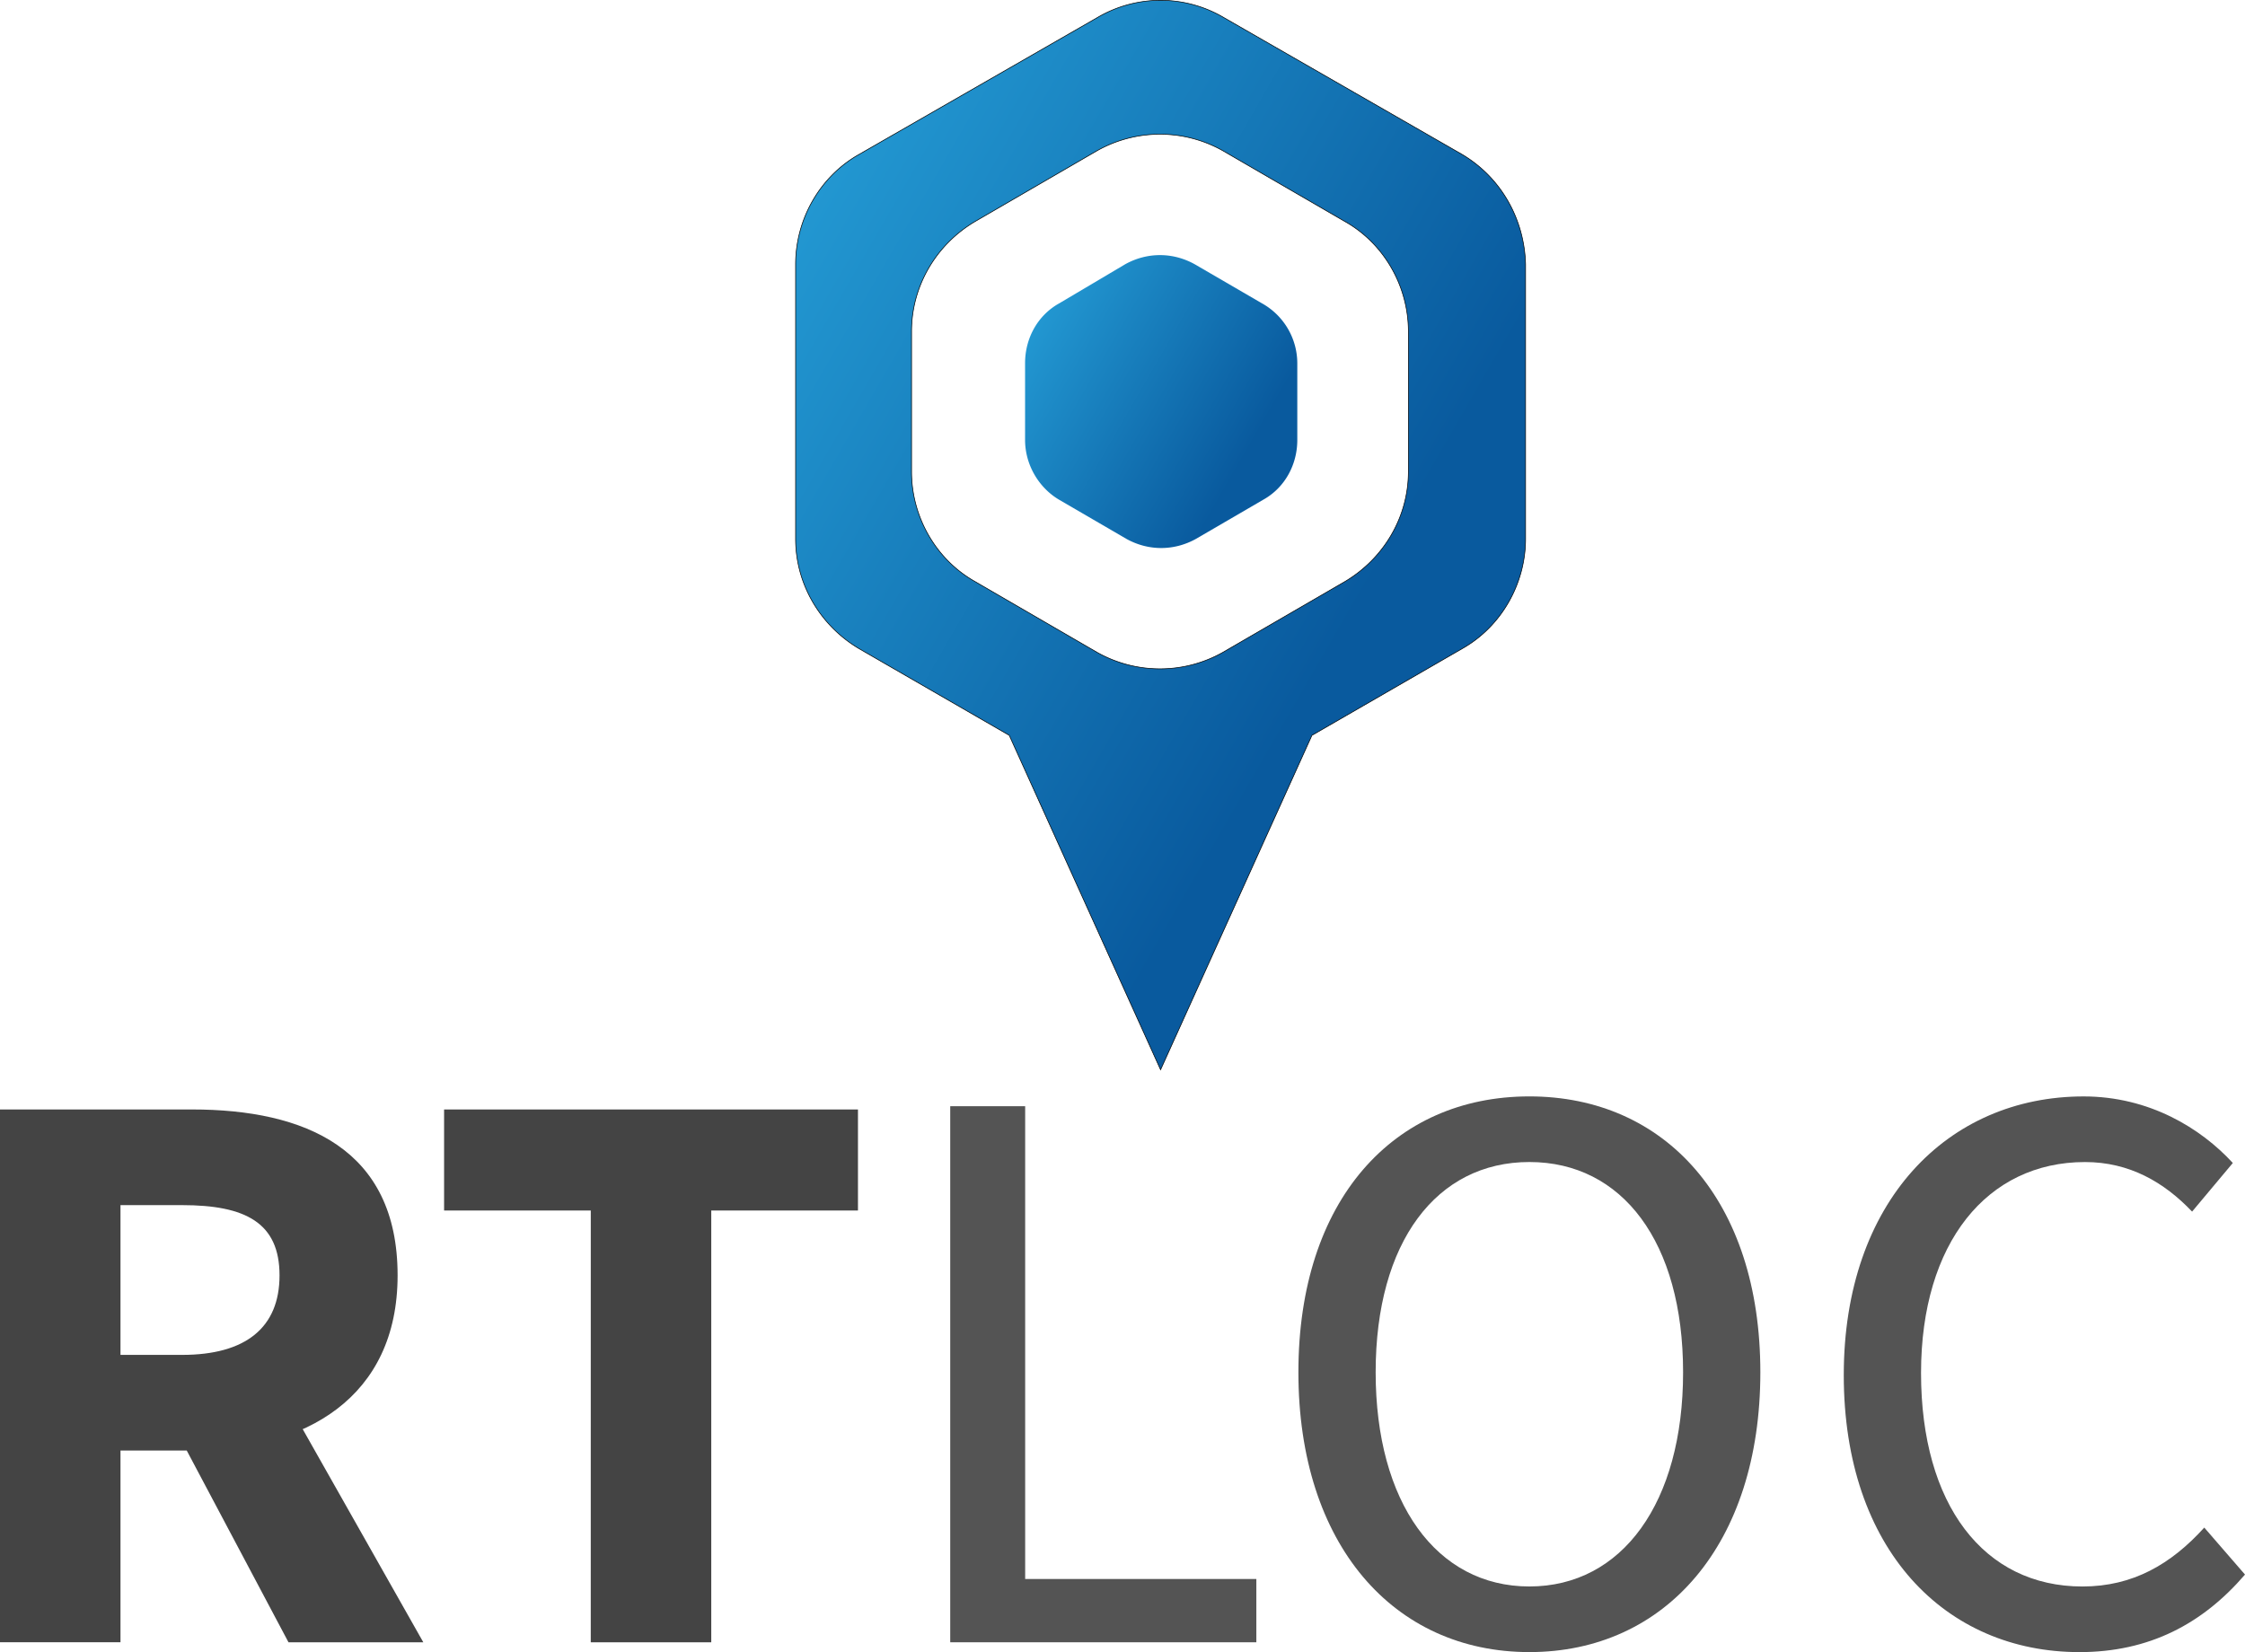
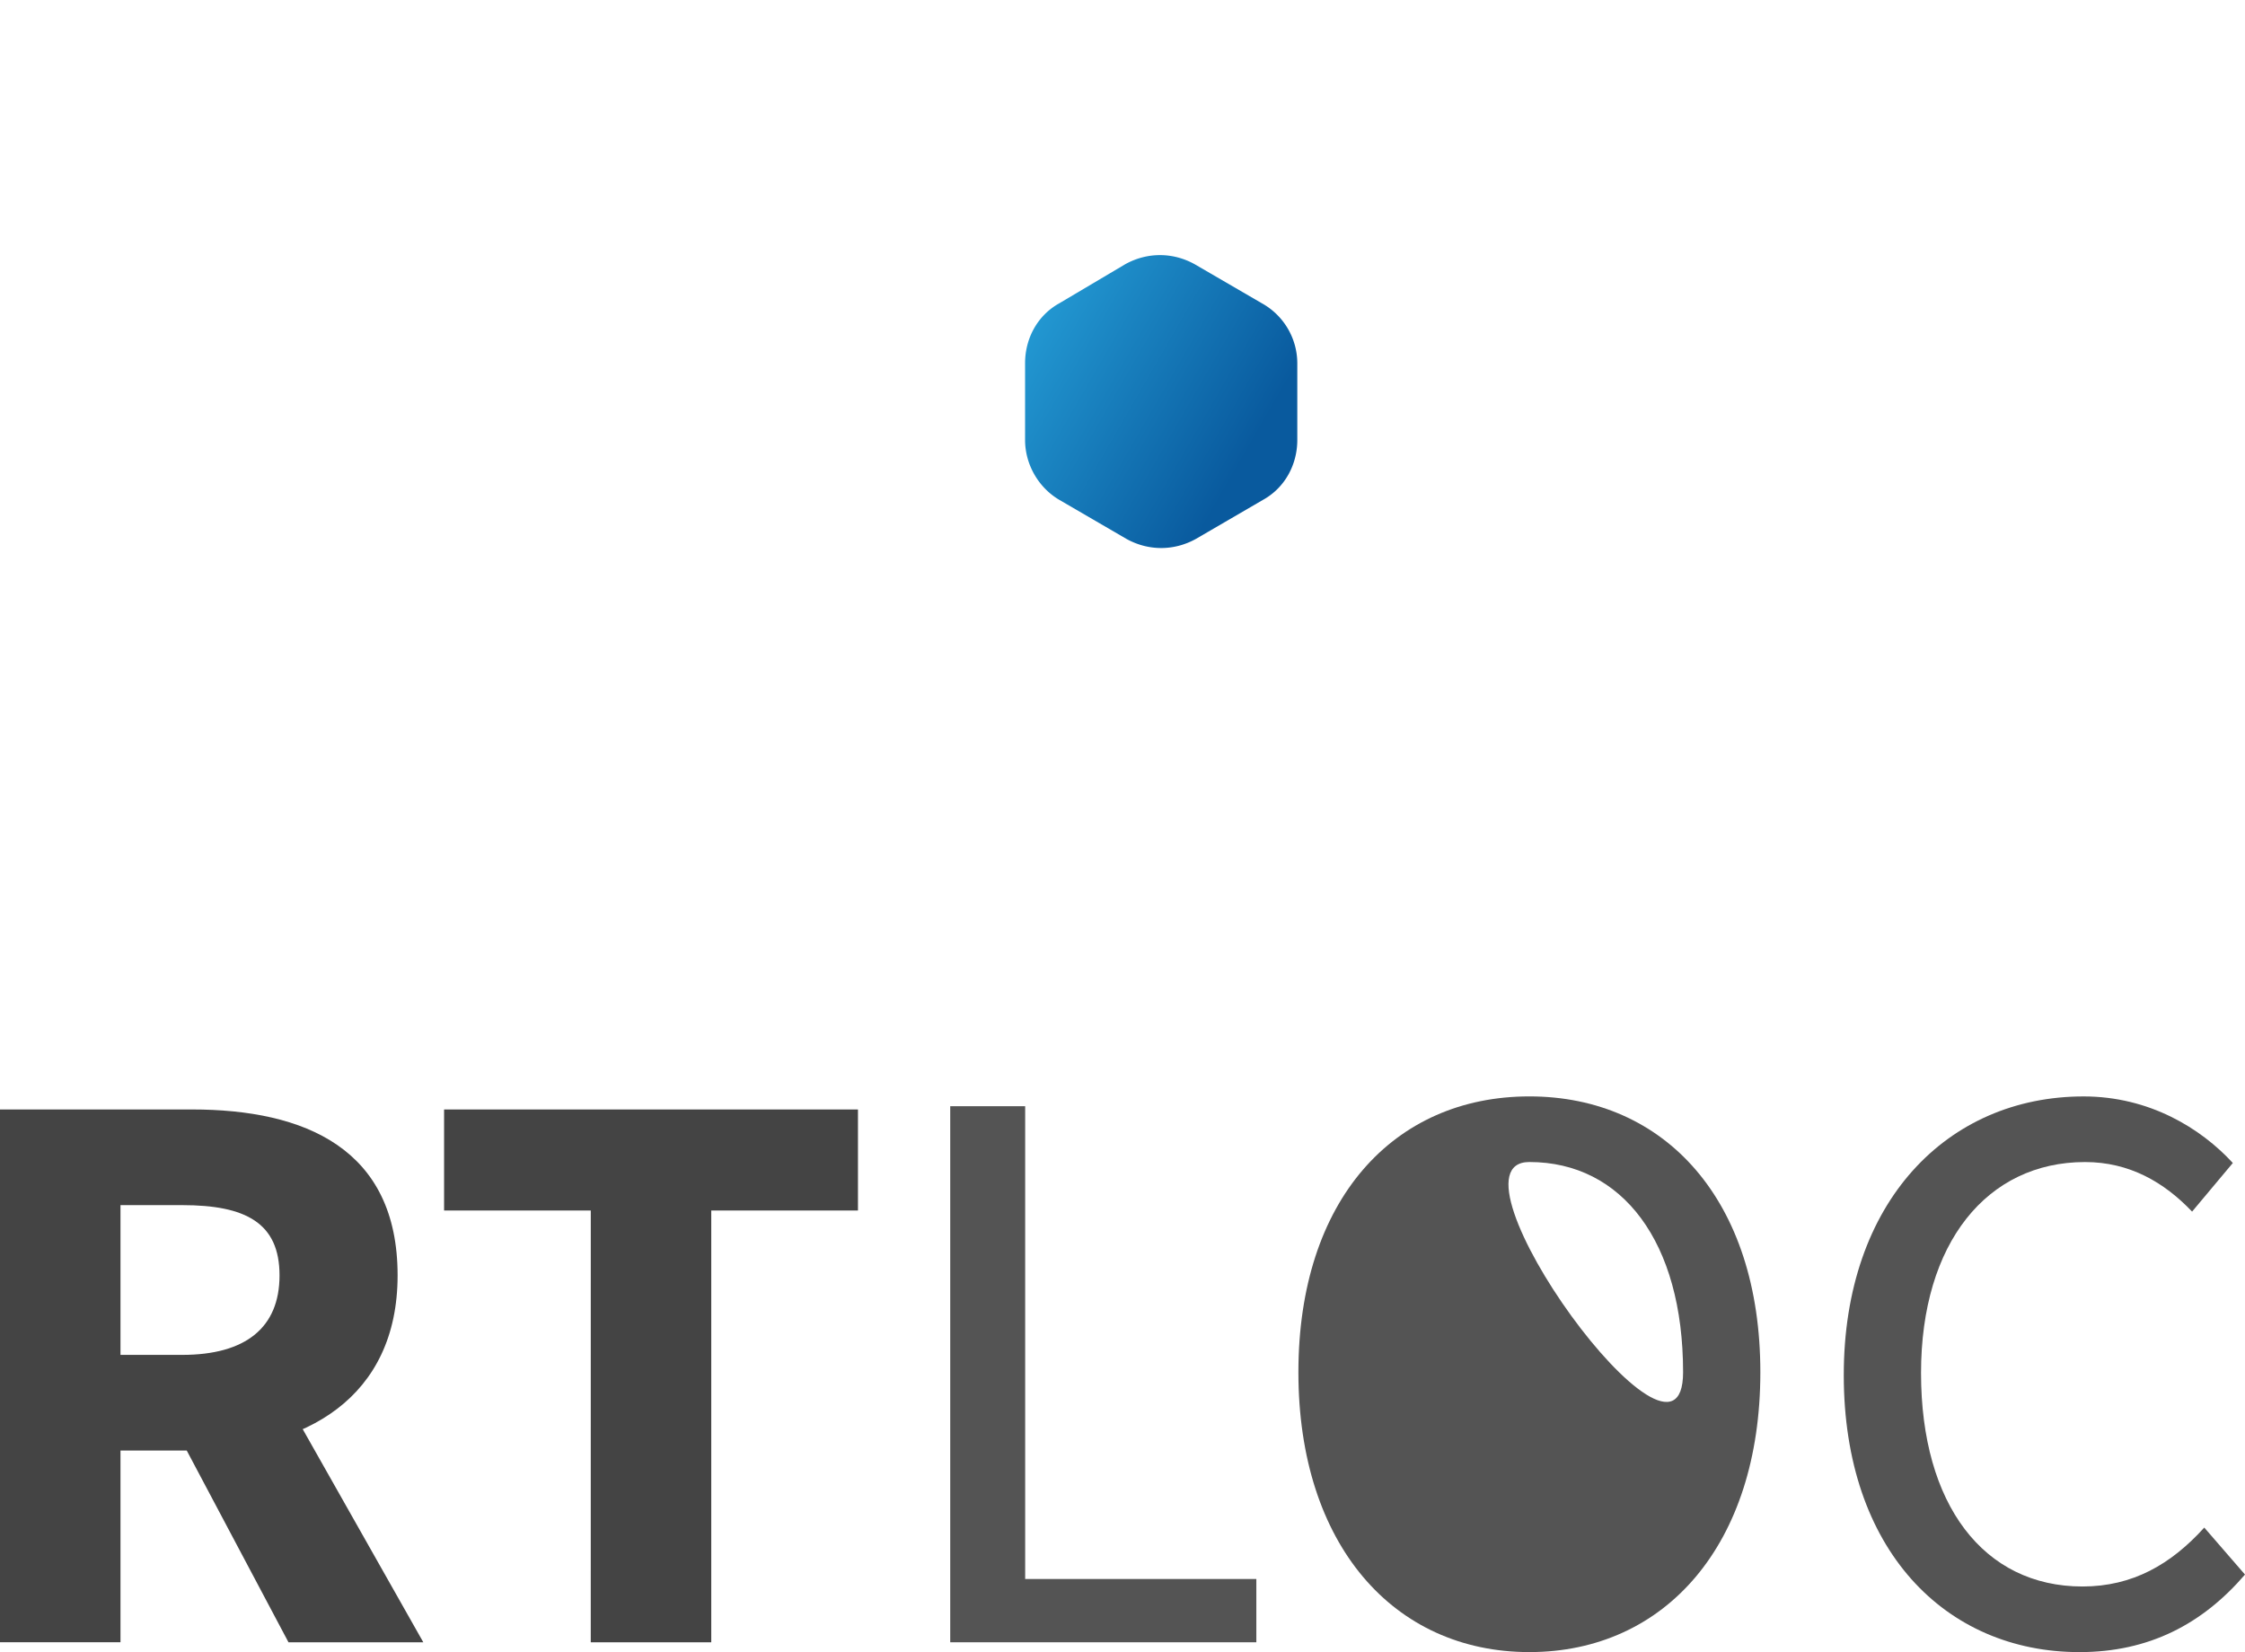
<svg xmlns="http://www.w3.org/2000/svg" xmlns:xlink="http://www.w3.org/1999/xlink" id="Layer_1" data-name="Layer 1" viewBox="0 0 3558.37 2619.1">
  <defs>
    <style>.cls-1{fill:#444;}.cls-2{fill:#545454;}.cls-3{stroke:#000;stroke-miterlimit:10;fill:url(#New_Gradient_Swatch_1);}.cls-4{fill:url(#New_Gradient_Swatch_1-2);}</style>
    <linearGradient id="New_Gradient_Swatch_1" x1="1213.19" y1="502.08" x2="2316.19" y2="1138.9" gradientUnits="userSpaceOnUse">
      <stop offset="0" stop-color="#2297d1" />
      <stop offset="0.84" stop-color="#095a9e" />
    </linearGradient>
    <linearGradient id="New_Gradient_Swatch_1-2" x1="1648.85" y1="557.81" x2="2051.55" y2="790.31" xlink:href="#New_Gradient_Swatch_1" />
  </defs>
  <title>logo_alt</title>
  <path class="cls-1" d="M9.94,1795.92H314.15c179.16,0,326,62.21,326,263,0,194.11-146.85,277.67-326,277.67H200.91v304H9.94ZM298.6,2185C399.05,2185,453,2142,453,2059c0-83.53-54-111.42-154.41-111.42H200.91V2185ZM279.23,2286.3l132.08-122.19,269.58,476.5H467.19Z" transform="translate(-9.94 -37.06)" />
  <path class="cls-1" d="M946.33,1956.08H713.83V1795.92h656v160.16H1137.3v684.53h-191Z" transform="translate(-9.94 -37.06)" />
  <path class="cls-2" d="M1516.08,1790.77h118.76v749.51h366.43v100.33H1516.08Z" transform="translate(-9.94 -37.06)" />
-   <path class="cls-2" d="M2067.93,2212.54c0-272.88,150.68-437.33,366.1-437.33s366.1,165,366.1,437.33c0,272.88-150.67,443.62-366.1,443.62S2067.93,2485.42,2067.93,2212.54Zm609.74,0c0-206.49-96.43-333.3-243.64-333.3s-243.64,126.81-243.64,333.3,96.43,339.59,243.64,339.59S2677.67,2419,2677.67,2212.54Z" transform="translate(-9.94 -37.06)" />
+   <path class="cls-2" d="M2067.93,2212.54c0-272.88,150.68-437.33,366.1-437.33s366.1,165,366.1,437.33c0,272.88-150.67,443.62-366.1,443.62S2067.93,2485.42,2067.93,2212.54Zm609.74,0c0-206.49-96.43-333.3-243.64-333.3S2677.67,2419,2677.67,2212.54Z" transform="translate(-9.94 -37.06)" />
  <path class="cls-2" d="M2932.35,2217c0-275.09,164.65-441.75,380.17-441.75,104,0,185.81,50.36,236.5,105.51l-64.57,77.09c-44.45-46.7-99.31-78.57-169.72-78.57-155,0-259.91,127.92-259.91,334.41,0,208.7,99.35,338.48,255.83,338.48,79.67,0,140.44-35.18,193.1-93.4l64.56,74.5c-67.56,78.48-152.11,122.93-262.46,122.93C3093.69,2656.16,2932.35,2494.26,2932.35,2217Z" transform="translate(-9.94 -37.06)" />
  <g id="SvgjsG1105">
-     <path class="cls-3" d="M2327.38,281.83,1950.09,65.13a197.38,197.38,0,0,0-201.23,0l-377.29,216.7C1309.65,316.66,1271,384.38,1271,456V891.31c0,71.59,38.7,137.38,100.62,174.14l238,137.37L1849.47,1733l239.93-530.15,238-137.37C2389.3,1030.62,2428,962.9,2428,891.31V456C2426.06,384.38,2389.3,318.6,2327.38,281.83Zm-85.13,503.06c0,71.59-38.7,137.38-100.61,174.14l-193.49,112.22a203.11,203.11,0,0,1-199.29,0L1555.38,959c-61.92-34.83-100.62-102.55-100.62-174.14V562.39c0-71.59,38.7-137.38,100.62-174.14L1748.86,276a203.11,203.11,0,0,1,199.29,0l193.49,112.22c61.91,34.83,100.61,102.55,100.61,174.14Z" transform="translate(-9.94 -37.06)" />
    <path class="cls-4" d="M2010.07,517.89,1903.65,456c-34.83-19.35-75.46-19.35-110.29,0l-104.48,61.92c-34.83,19.34-54.17,56.11-54.17,94.8v121.9c0,38.7,21.28,75.46,54.17,94.81l106.42,61.91c34.83,19.35,75.46,19.35,110.29,0L2012,829.4c34.83-19.35,54.18-56.11,54.18-94.81V612.69A109,109,0,0,0,2010.07,517.89Z" transform="translate(-9.94 -37.06)" />
  </g>
</svg>